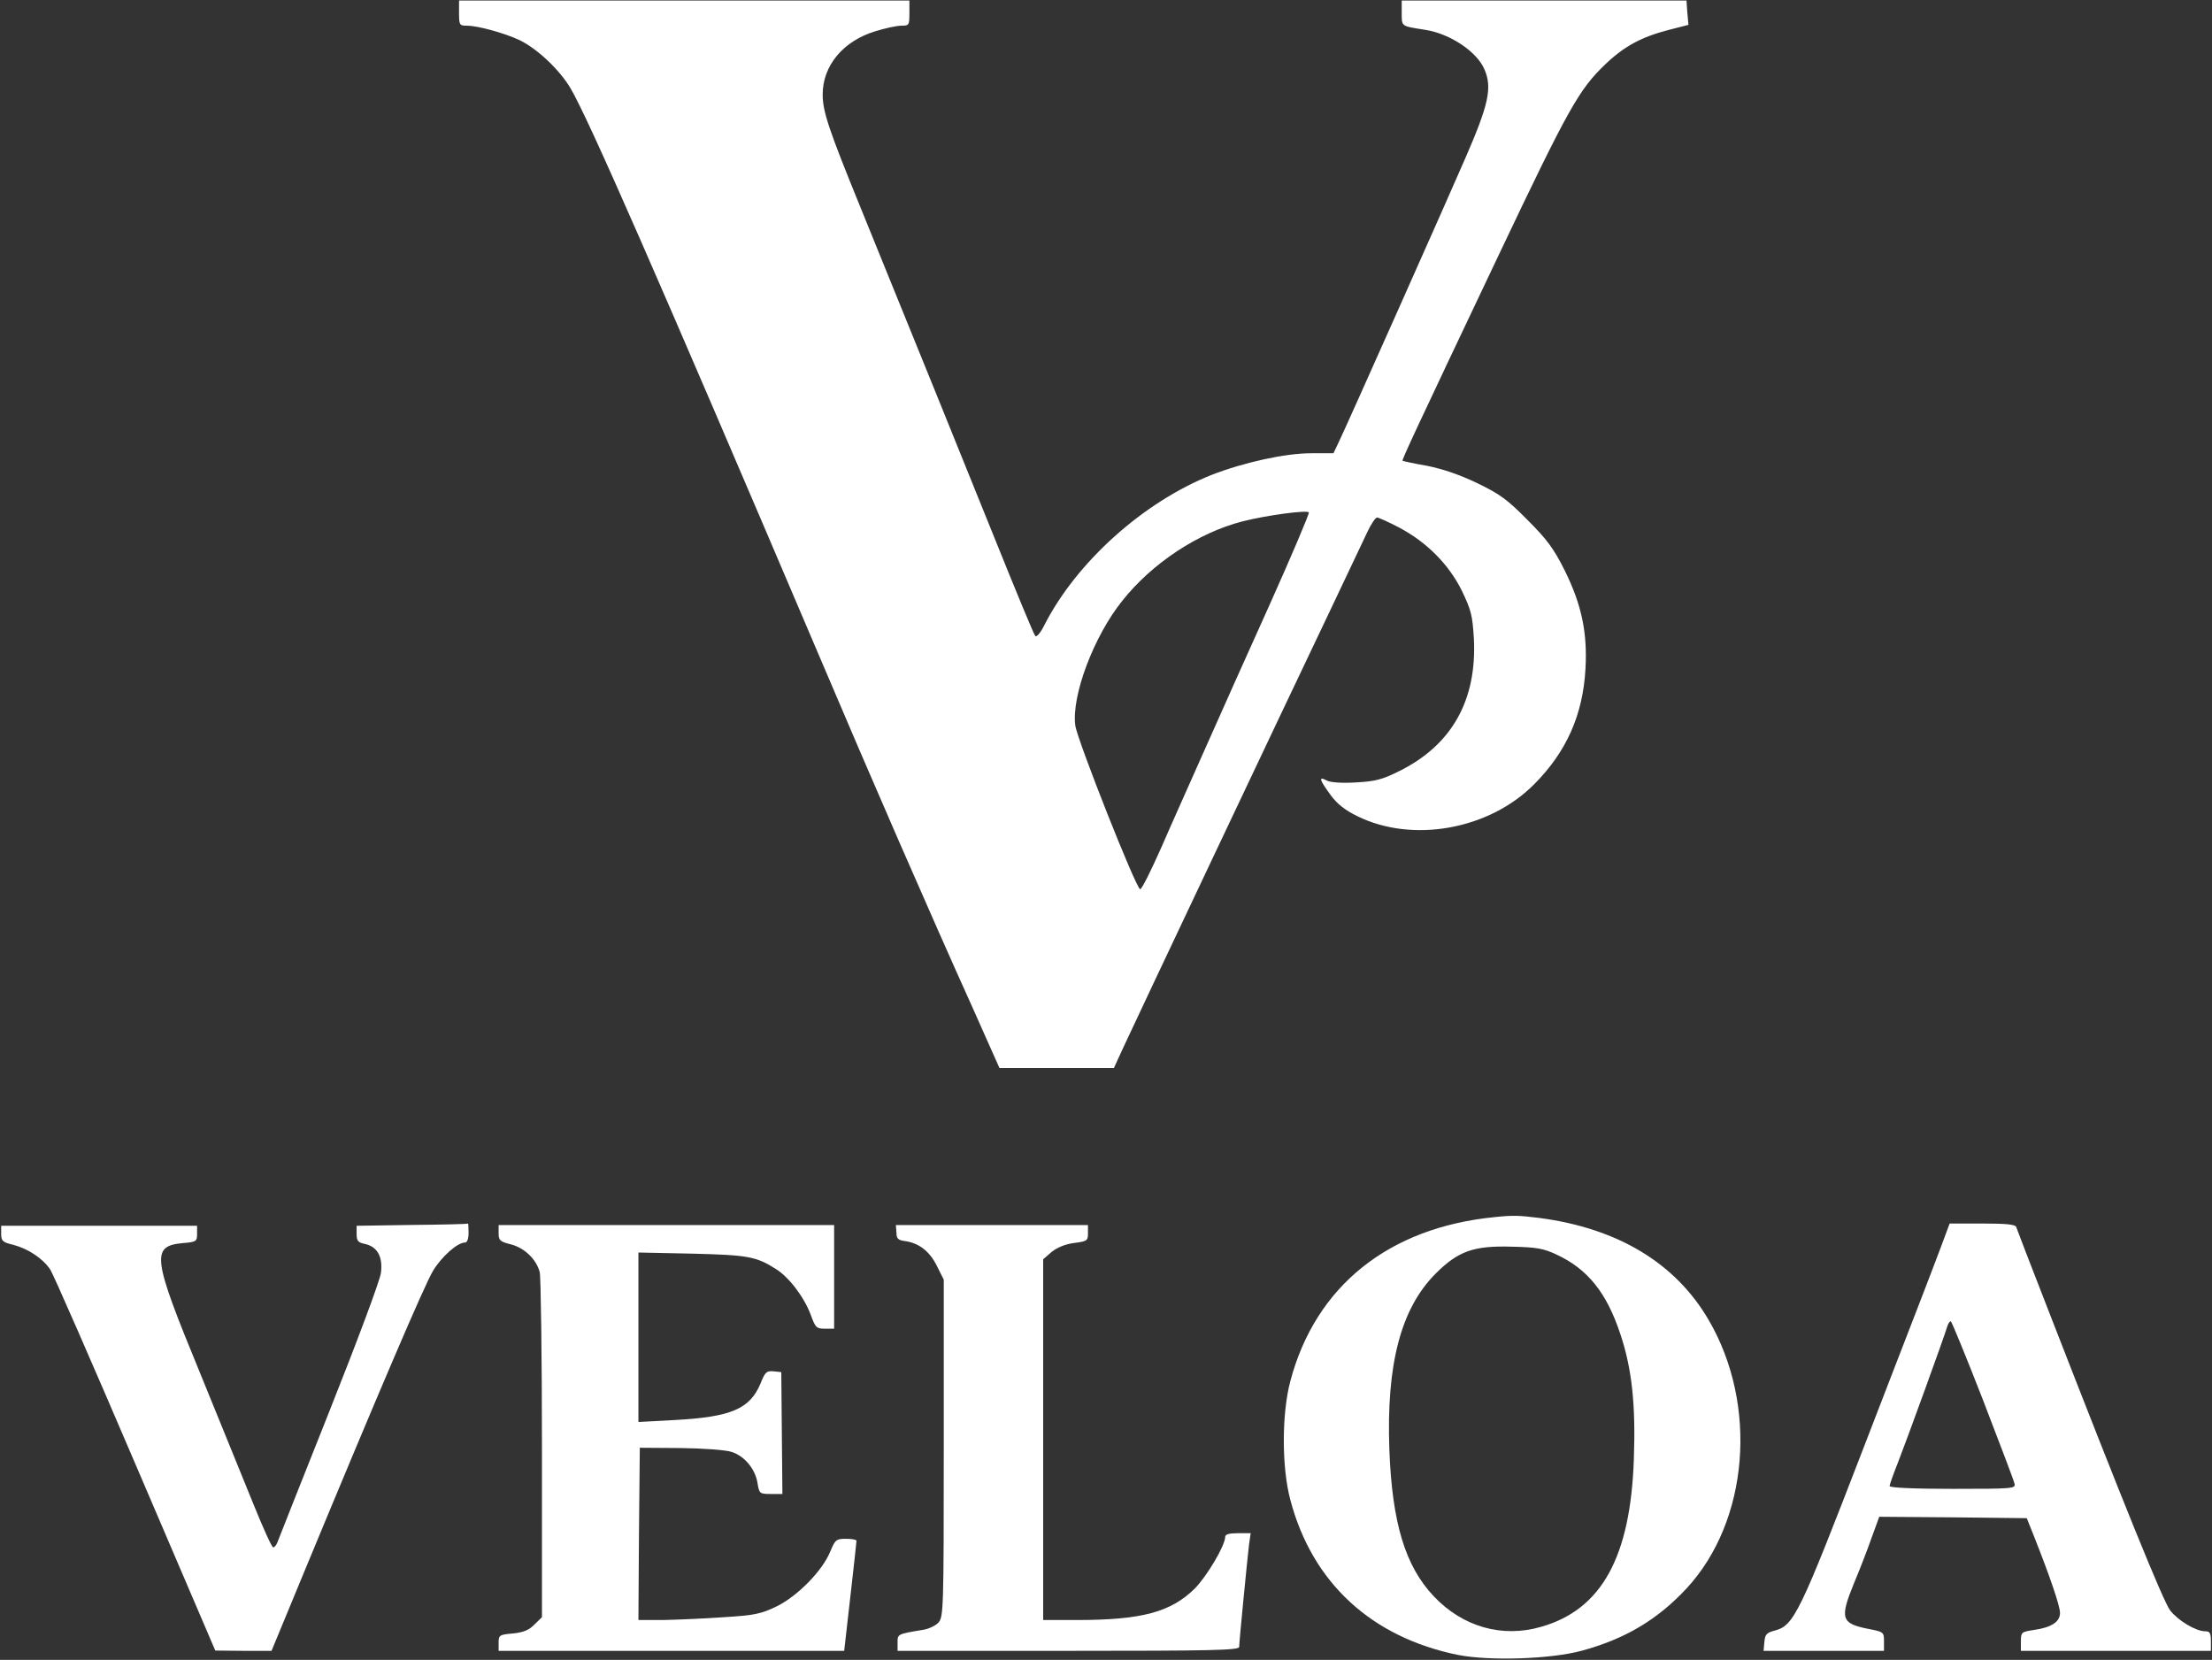
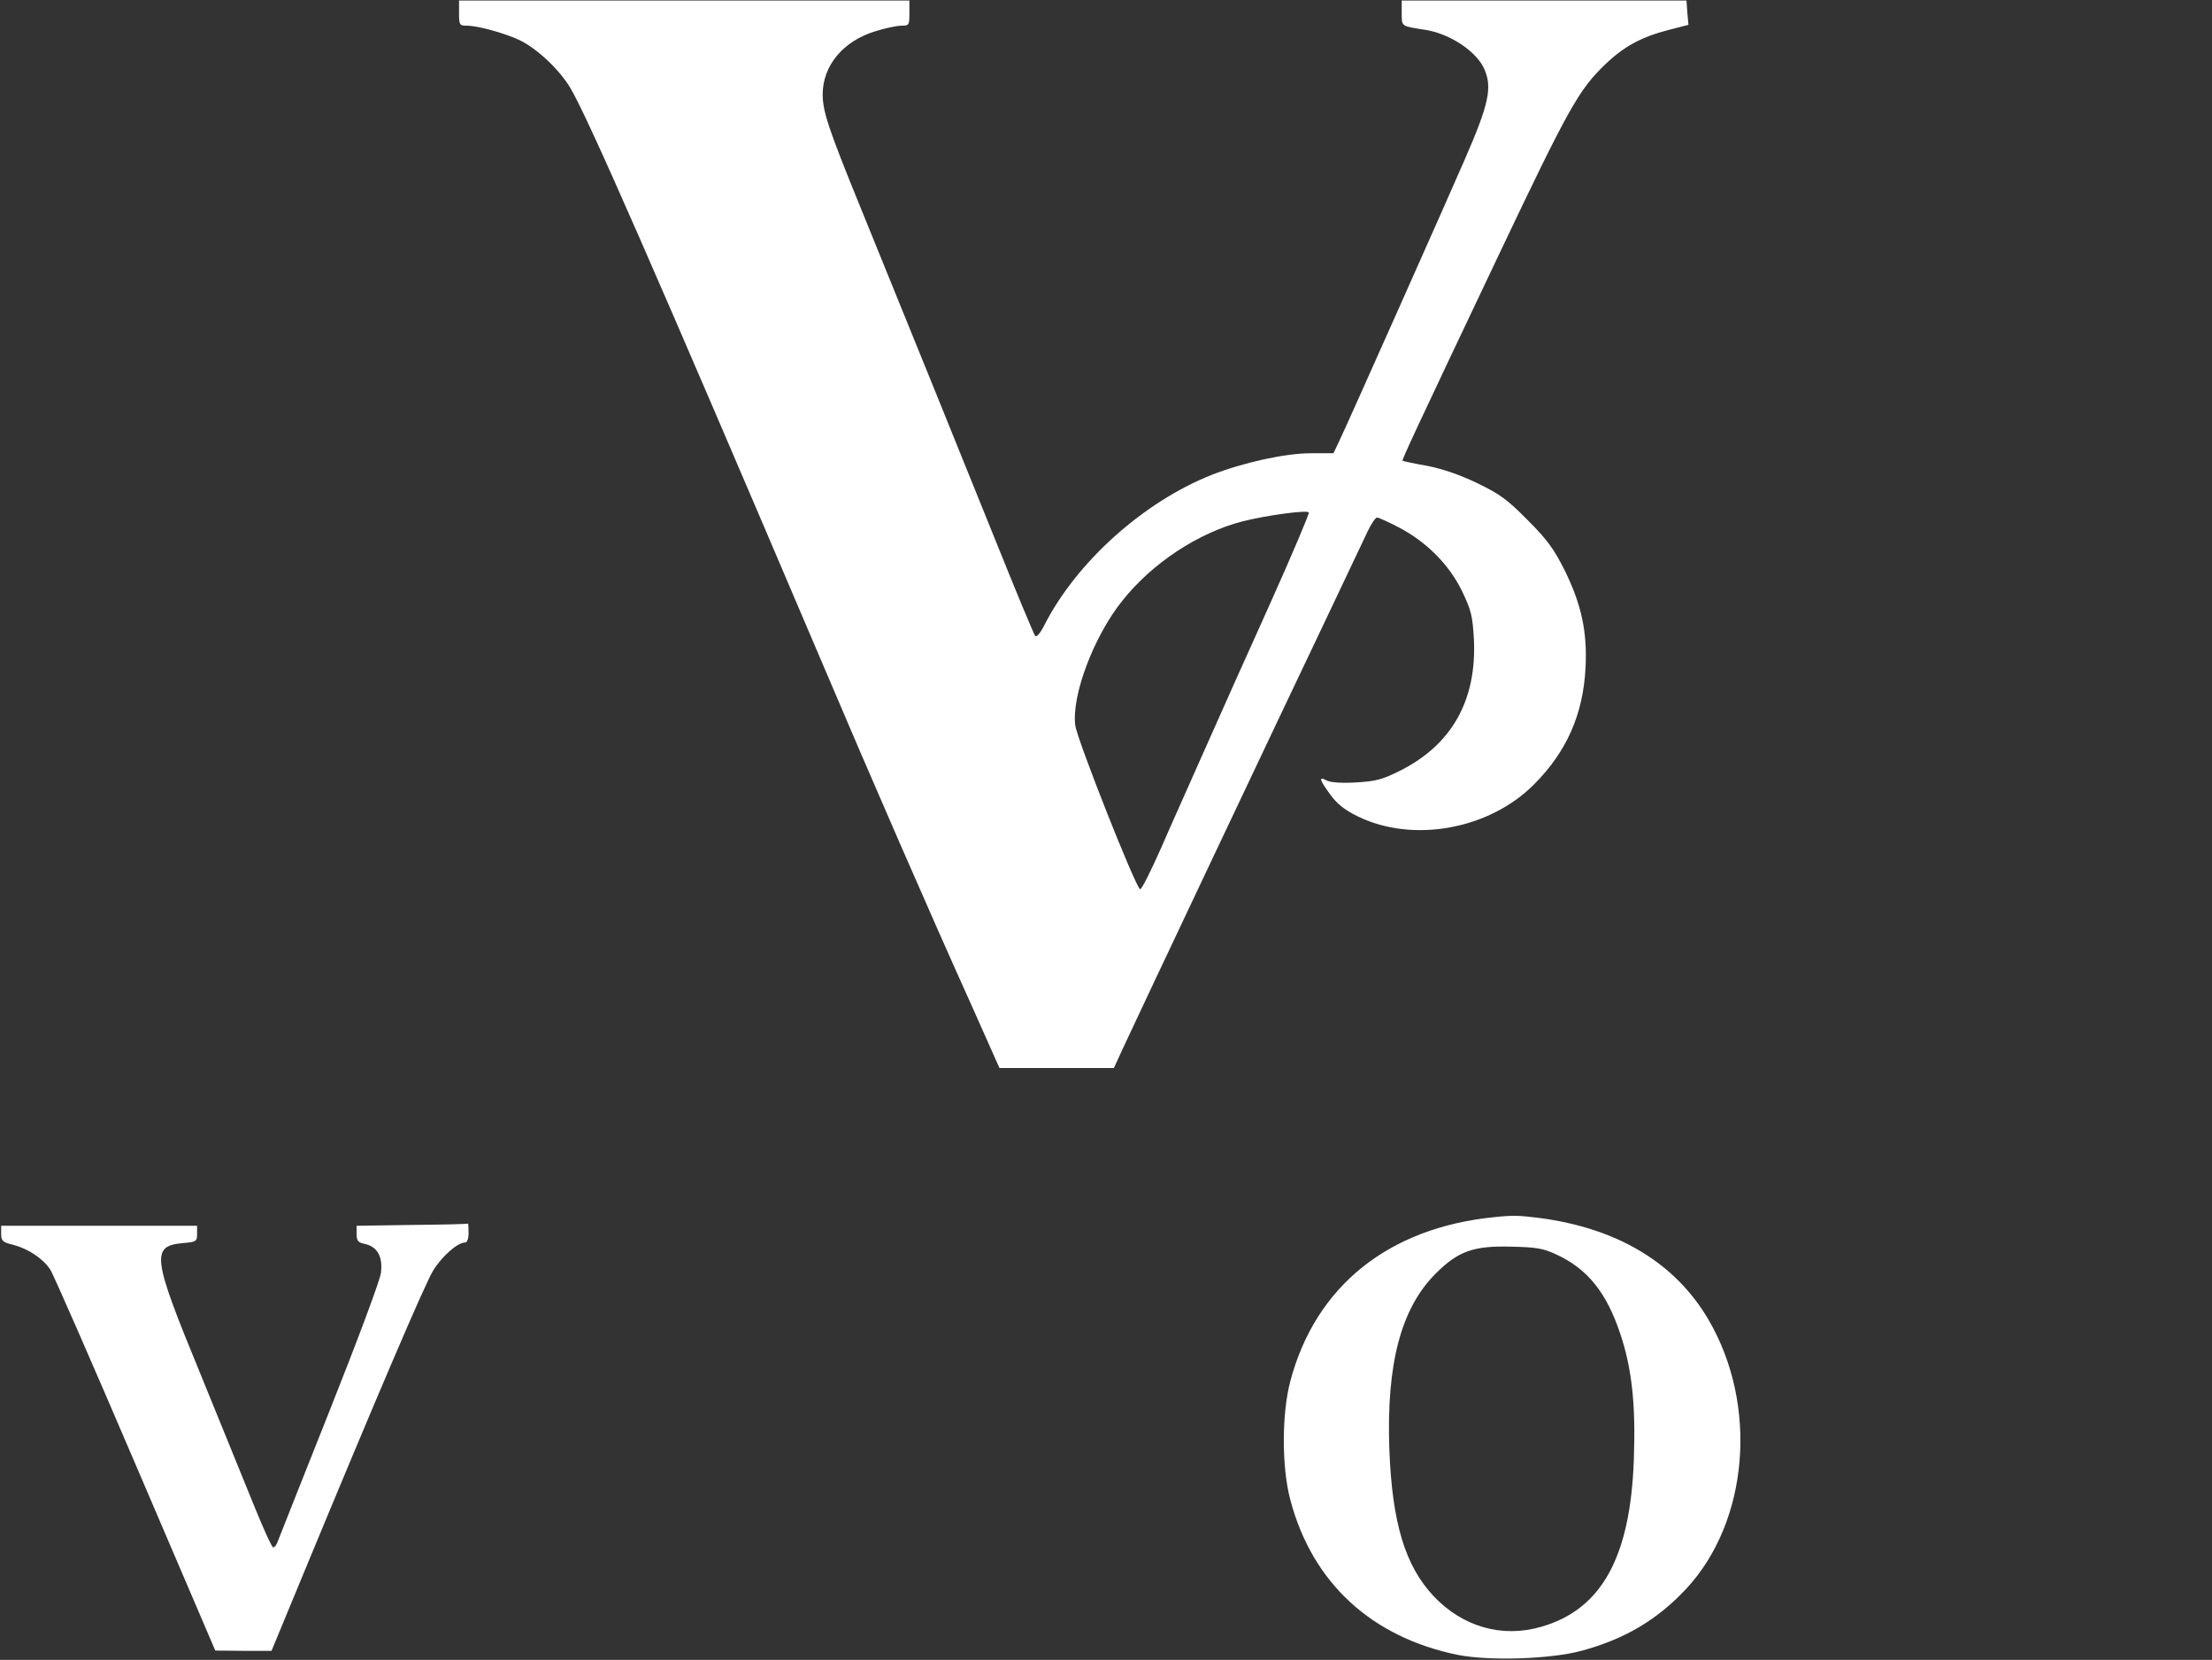
<svg xmlns="http://www.w3.org/2000/svg" width="1434" height="1076" xml:space="preserve" overflow="hidden">
  <rect width="100%" height="100%" fill="#333333" stroke="none" />
  <g transform="translate(-1778 -238)">
    <path d="M-2.413 681.5C-2.413 673.711-2.05 673.348 2.665 673.348 9.737 673.348 26.783 668.638 36.576 664.11 48 658.675 62.508 645.089 69.761 632.951 81.005 614.112 124.889 514.116 232.607 261.228 263.798 187.68 302.787 98.191 330.351 37.143L347.941-2.348 385.116-2.348 422.11-2.348 428.094 10.695C434.985 25.73 532.004 230.794 562.106 293.835 572.987 316.842 583.867 339.848 586.406 345.101 588.764 350.173 591.665 354.521 592.753 354.521 593.66 354.521 600.188 351.622 607.079 347.999 624.851 338.58 639.177 324.269 647.7 307.059 653.684 294.56 654.591 291.118 655.498 275.901 657.493 236.048 641.172 207.063 607.261 190.216 596.017 184.6 591.665 183.514 578.971 182.789 569.541 182.246 562.469 182.789 560.112 184.057 554.671 186.955 555.215 184.782 562.469 174.818 566.821 168.84 571.899 164.855 580.06 160.87 615.784 143.298 665.472 152.175 694.668 181.702 715.703 202.897 726.221 226.809 727.854 256.699 729.123 280.068 725.315 298.002 714.434 320.102 707.362 334.232 703.01 340.21 690.315 352.891 677.259 366.115 672.363 369.738 657.674 376.803 646.431 382.237 635.188 386.041 625.214 388.034 616.69 389.483 609.618 391.114 609.255 391.295 608.712 391.838 616.328 408.323 671.637 524.804 716.973 620.271 723.682 632.046 740.729 648.349 753.06 660.124 764.303 666.102 781.893 670.631L794.588 673.892 793.862 681.862 793.318 689.652 701.015 689.652 608.712 689.652 608.712 681.5C608.712 672.624 608.167 673.167 624.126 670.631 640.265 668.095 657.674 656.32 662.389 644.908 667.466 633.133 665.109 622.264 649.876 587.301 640.99 566.65 571.717 411.04 567.728 403.07L564.464 396.186 549.956 396.186C533.091 396.186 506.072 390.208 485.217 382.056 441.151 364.484 397.991 325.718 377.137 284.959 374.78 280.068 372.06 276.807 371.153 277.713 370.246 278.618 358.64 306.697 345.221 340.029 322.19 397.092 294.626 465.205 257.814 555.599 237.141 606.322 233.332 617.735 233.332 628.785 233.332 647.444 246.571 663.385 267.425 669.725 273.772 671.718 281.388 673.348 284.29 673.348 289.367 673.348 289.549 673.711 289.549 681.5L289.549 689.652 143.568 689.652-2.413 689.652-2.413 681.5ZM523.48 298.907C509.154 267.206 490.113 224.635 481.046 204.165 471.979 183.695 459.104 155.073 452.757 140.399 446.228 125.726 440.244 113.589 439.156 113.589 436.617 113.589 398.354 210.324 397.085 219.744 394.546 238.946 409.053 277.532 427.55 300.538 446.954 324.993 476.694 344.558 505.346 351.985 520.941 355.97 547.78 359.593 548.506 357.782 548.869 357.057 537.625 330.428 523.48 298.907Z" fill="#FFFFFF" fill-rule="evenodd" transform="matrix(1 0 0 -1 2078 928)" />
-     <path d="M111.669 261.743C108.771 254.139 102.25 236.759 96.997 223.361 91.744 209.964 75.985 168.866 61.675 131.933 19.289 22.038 16.029 15.159 3.168 11.9-1.723 10.633-2.809 9.365-3.172 4.658L-3.715-1.136 35.229-1.136 74.355-1.136 74.355 5.02C74.355 10.994 74.174 11.176 63.849 13.167 46.641 16.607 45.554 19.866 54.973 42.858 58.415 51.005 63.487 64.041 66.204 71.826L71.275 85.766 119.096 85.404 166.916 84.861 171.263 73.999C182.132 46.66 188.471 27.832 188.471 23.487 188.471 17.693 183.037 14.072 171.807 12.443 163.474 11.176 163.112 10.994 163.112 5.02L163.112-1.136 224.699-1.136 286.285-1.136 286.285 5.201C286.285 10.451 285.561 11.538 282.663 11.538 276.504 11.538 265.092 18.417 259.839 25.116 255.311 31.091 229.589 94.457 180.863 219.74 169.814 248.165 160.395 272.425 160.033 273.692 159.308 275.322 153.15 275.865 137.934 275.865L116.922 275.865 111.669 261.743ZM138.477 161.625C149.165 133.744 158.584 109.302 158.946 107.311 159.852 104.052 158.402 103.871 118.915 103.871 93.556 103.871 77.978 104.595 77.978 105.682 77.978 106.587 80.514 113.647 83.593 121.432 88.665 134.287 113.299 201.998 115.473 209.421 116.016 211.05 116.922 212.499 117.647 212.499 118.19 212.499 127.609 189.506 138.477 161.625Z" fill="#FFFFFF" fill-rule="evenodd" transform="matrix(1 0 0 -1 2925 1307)" />
    <path d="M134.066 285.035C65.33 278.341 17.813 240.351 1.49 178.662-4.132 157.496-4.132 122.762 1.49 101.777 15.636 48.048 54.085 12.59 110.307 1.193 130.801-2.787 170.338-1.521 190.288 3.907 218.399 11.505 239.437 23.987 258.298 44.249 298.742 87.847 304.908 163.285 272.626 218.461 251.044 255.366 213.683 277.799 162.902 284.492 149.481 286.12 146.035 286.301 134.066 285.035ZM173.965 260.793C194.278 251.386 206.61 236.009 215.497 209.054 222.933 186.803 225.472 163.466 224.202 128.189 222.026 64.691 203.346 30.681 164.172 19.464 138.781 12.047 113.209 19.464 94.529 39.183 76.03 58.721 67.506 86.581 65.692 134.34 63.697 189.697 73.128 225.879 95.798 248.492 110.307 262.964 120.282 266.582 144.947 265.859 161.089 265.497 165.441 264.773 173.965 260.793Z" fill="#FFFFFF" fill-rule="evenodd" transform="matrix(1 0 0 -1 2613 1312)" />
    <path d="M265.11 274.949 229.186 274.405 229.186 269.148C229.186 264.616 230.093 263.528 234.628 262.622 242.612 260.809 246.241 254.464 244.97 243.95 244.426 239.237 229.73 199.9 211.405 153.856 193.624 109.08 178.383 70.831 177.839 69.199 177.113 67.386 176.024 65.936 175.117 65.936 174.21 65.936 168.585 78.444 162.416 93.671 156.248 108.717 140.644 147.329 127.581 179.234 96.736 254.102 95.829 261.171 116.331 263.166 125.222 263.891 125.766 264.253 125.766 269.148L125.766 274.405 62.263 274.405-1.24 274.405-1.24 269.148C-1.24 264.616-0.333 263.709 6.562 262.078 16.178 259.54 25.613 253.377 30.512 246.126 32.507 243.225 57.364 186.304 85.85 119.775L137.56-0.955 155.703-1.136 174.029-1.136 195.62 51.071C243.156 165.82 273.093 235.793 278.718 245.219 284.342 254.464 294.503 263.528 299.402 263.528 300.853 263.528 301.76 265.885 301.76 269.873 301.76 273.317 301.579 276.036 301.398 275.855 301.035 275.493 284.705 275.13 265.11 274.949Z" fill="#FFFFFF" fill-rule="evenodd" transform="matrix(1 0 0 -1 1780 1307)" />
-     <path d="M-1.753 269.598C-1.753 264.876-0.847 264.15 6.222 262.334 14.922 260.155 22.715 252.71 24.89 244.358 25.616 241.634 26.341 190.247 26.341 130.145L26.341 20.652 21.447 15.932C18.003 12.3 14.378 10.847 7.49 10.121-1.21 9.395-1.753 9.032-1.753 4.129L-1.753-1.137 110.259-1.137 222.272-1.137 226.259 33.908C228.434 52.974 230.247 69.316 230.247 70.224 230.247 70.95 227.166 71.495 223.541 71.495 217.016 71.495 216.472 70.95 213.209 63.142 208.135 50.795 192.184 34.453 178.591 27.734 168.441 22.831 164.453 21.924 143.972 20.652 131.103 19.745 113.522 19.018 104.641 18.837L88.872 18.837 89.234 74.763 89.778 130.508 116.422 130.326C131.103 130.145 145.784 129.055 149.409 127.784 157.747 125.061 164.634 116.708 166.084 107.629 167.172 100.729 167.534 100.547 174.784 100.547L182.216 100.547 181.853 139.95 181.491 179.534 176.415 180.079C171.884 180.442 170.978 179.534 168.078 172.271 161.19 155.747 149.228 150.481 112.434 148.484L88.872 147.213 88.872 202.231 88.872 257.068 123.853 256.342C159.922 255.434 165.178 254.526 178.047 246.355 186.566 241.089 196.534 227.834 200.703 216.395 203.603 208.405 204.328 207.679 209.766 207.679L215.747 207.679 215.747 241.271 215.747 274.863 106.997 274.863-1.753 274.863-1.753 269.598Z" fill="#FFFFFF" fill-rule="evenodd" transform="matrix(1 0 0 -1 2103 1307)" />
-     <path d="M-1.854 269.96C-1.854 266.147-0.765 265.058 3.592 264.513 12.668 263.242 19.567 257.976 24.287 248.534L28.825 239.455 28.825 130.326C28.825 25.737 28.643 20.834 25.376 17.203 23.561 15.205 19.022 13.026 15.392 12.482-1.309 9.758-1.128 9.758-1.128 4.129L-1.128-1.137 109.606-1.137C201.824-1.137 220.34-0.774 220.34 1.405 220.34 4.855 225.605 58.239 226.694 67.5L227.783 75.126 219.614 75.126C213.805 75.126 211.264 74.4 211.264 72.766 211.264 67.137 199.464 47.345 191.658 39.355 176.047 23.921 157.167 18.837 114.871 18.837L93.269 18.837 93.269 135.774 93.269 252.71 98.714 257.432C102.345 260.337 107.609 262.516 113.237 263.242 121.769 264.332 122.314 264.695 122.314 269.598L122.314 274.863 60.048 274.863-2.217 274.863-1.854 269.96Z" fill="#FFFFFF" fill-rule="evenodd" transform="matrix(1 0 0 -1 2361 1307)" />
  </g>
</svg>